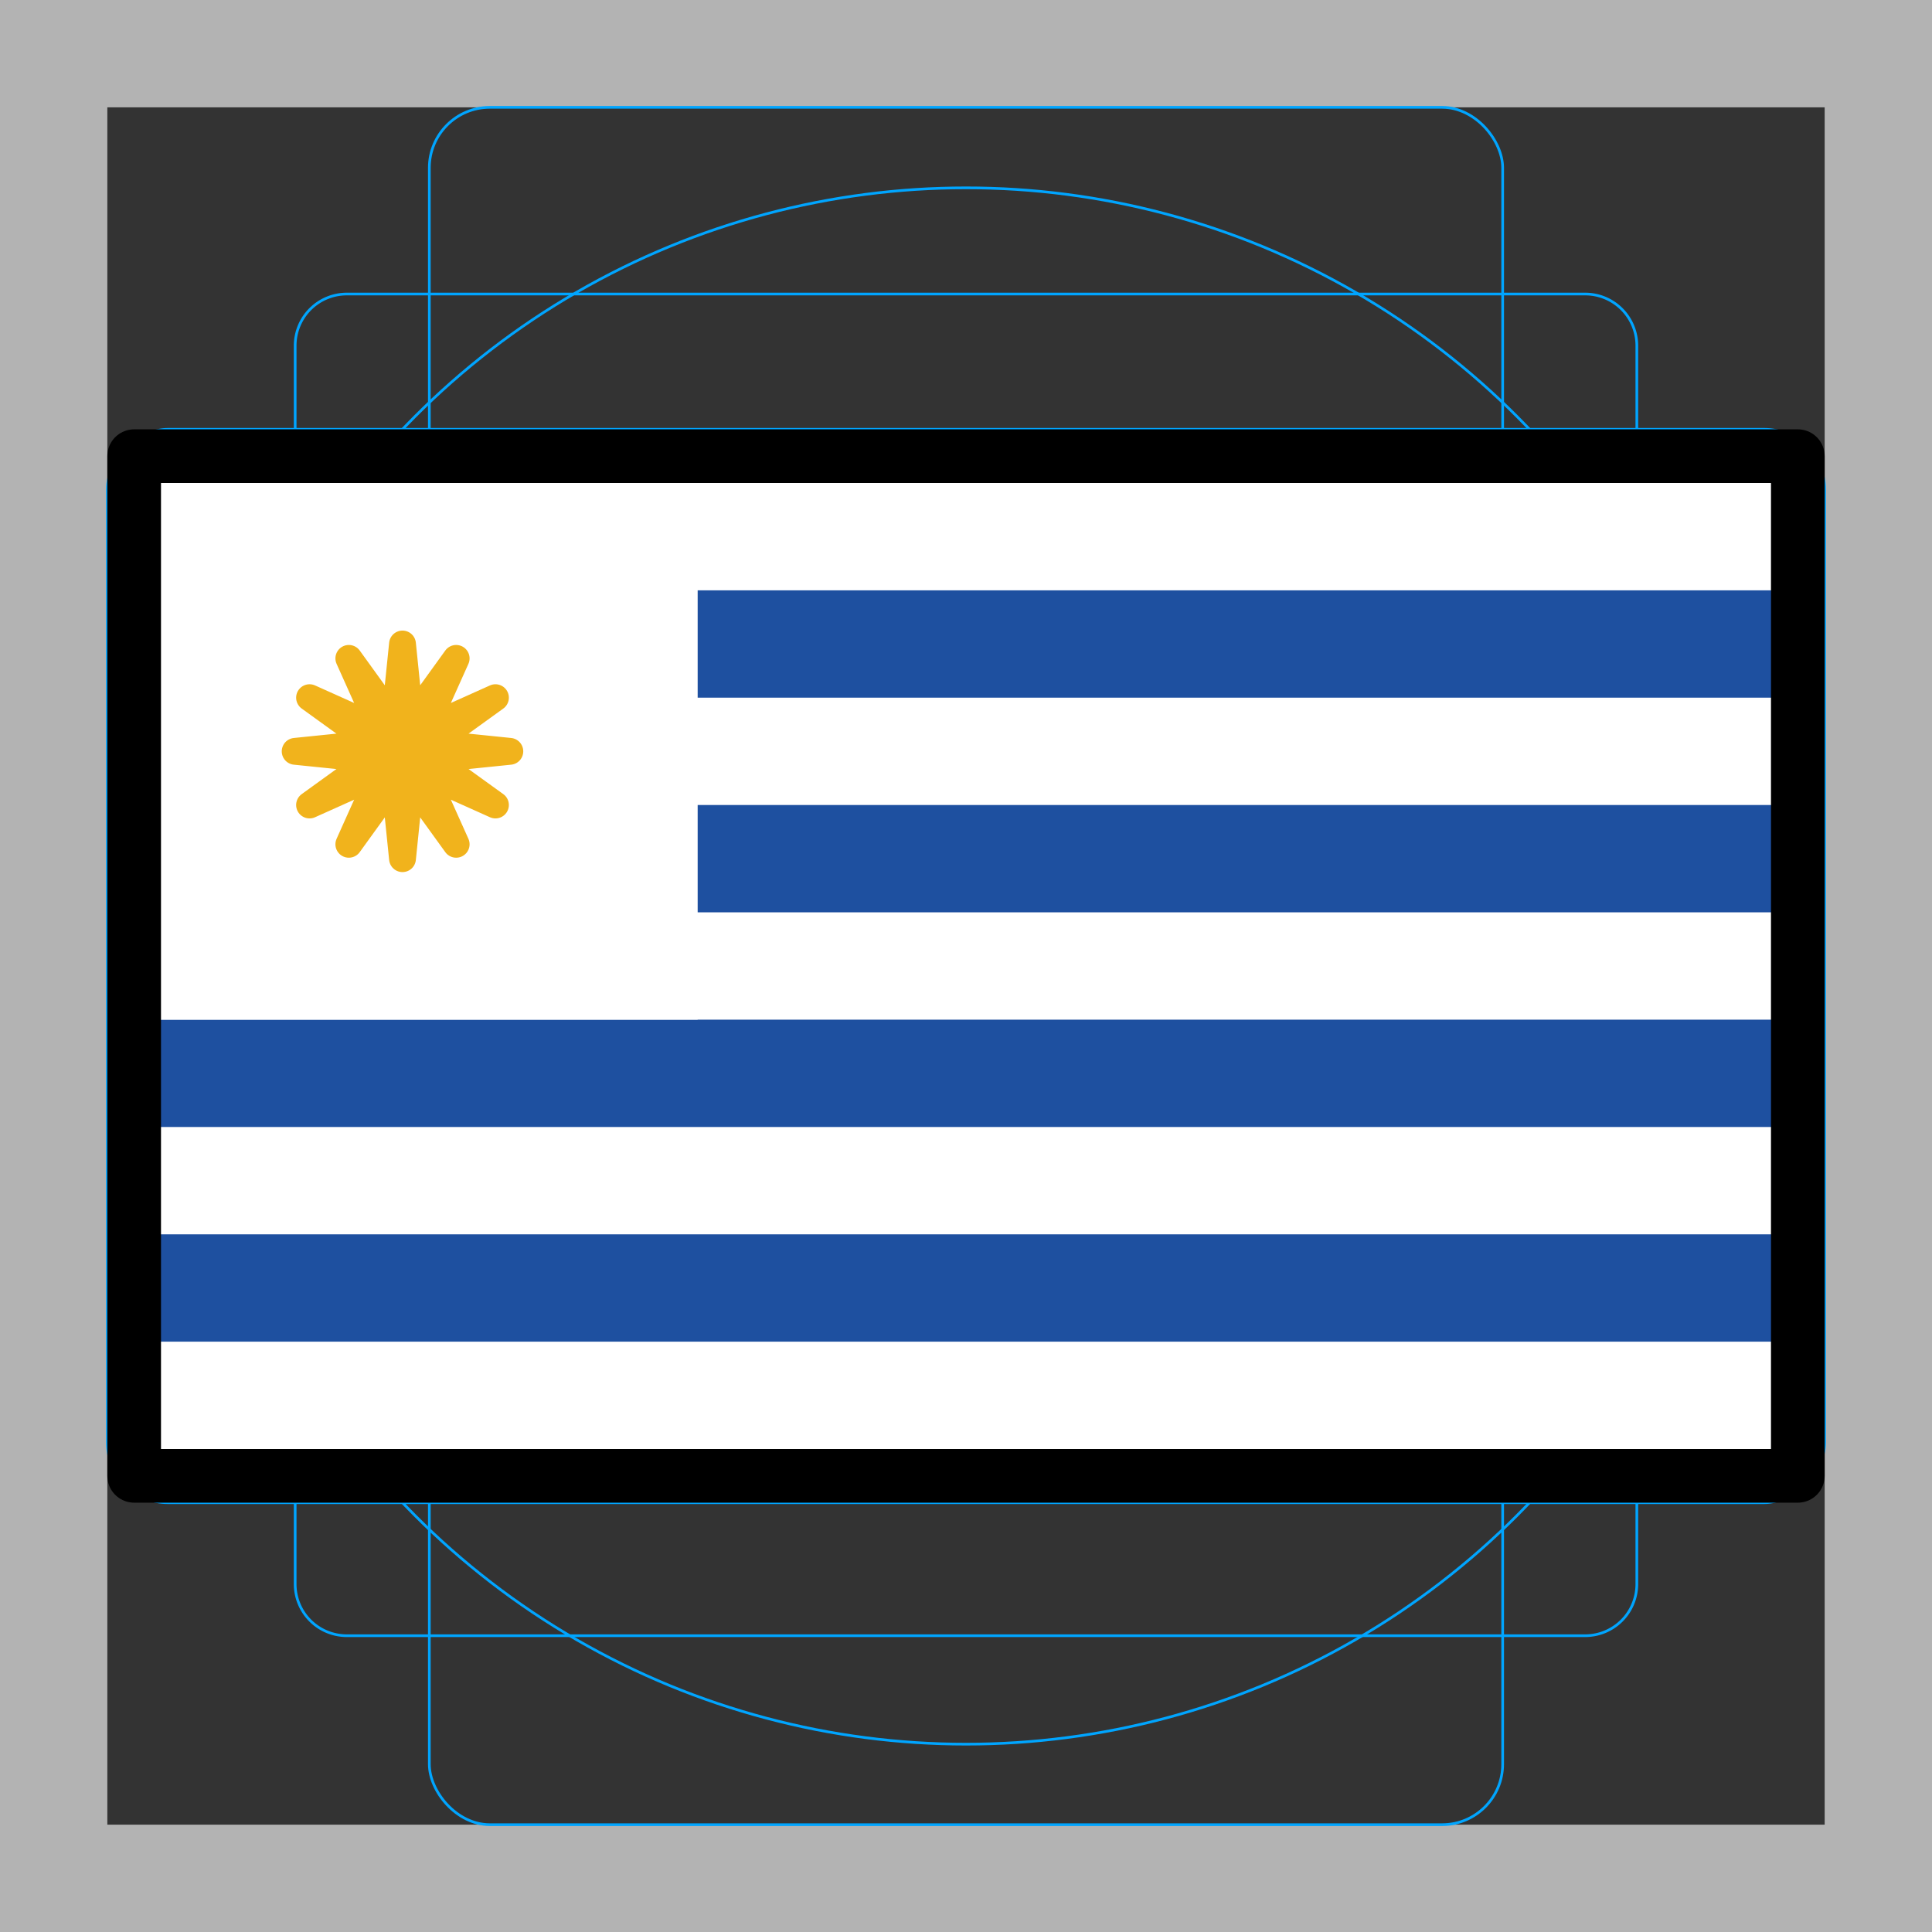
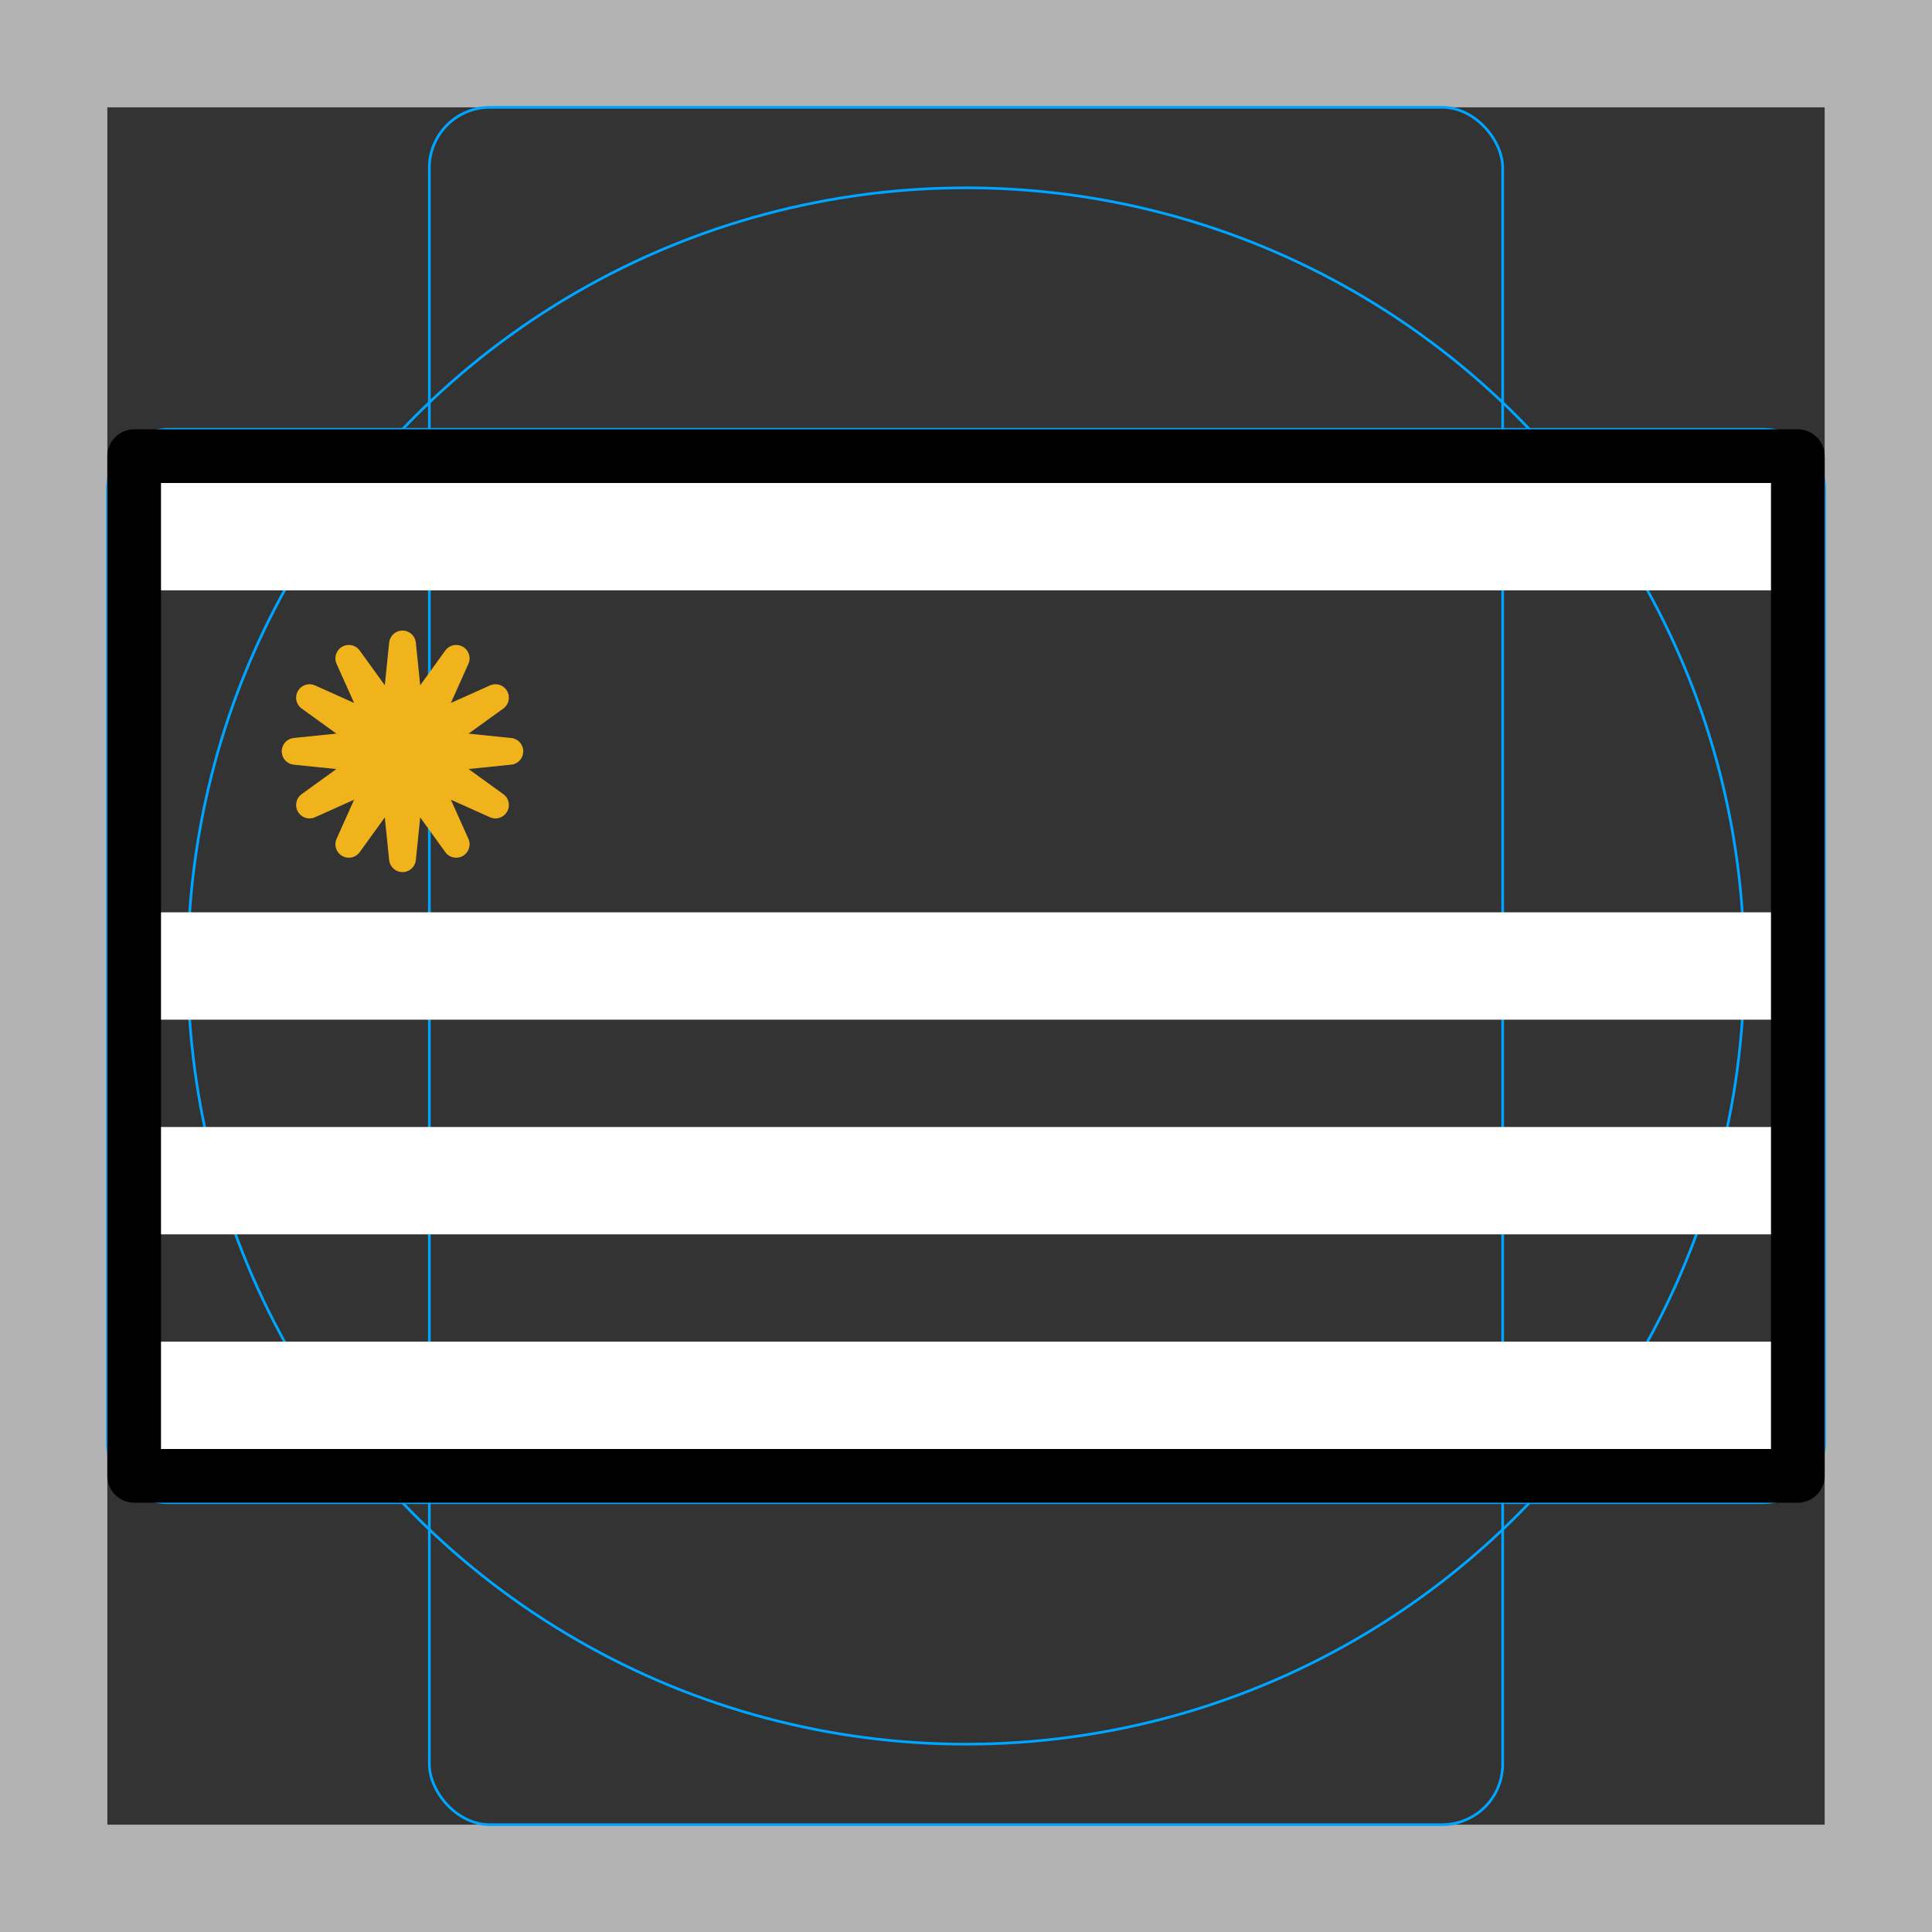
<svg xmlns="http://www.w3.org/2000/svg" id="emoji" viewBox="0 0 72 72">
  <rect x="0" y="0" width="72" height="72" fill="#333333" stroke="none" />
  <g id="grid">
    <path fill="#b3b3b3" d="M68,4V68H4V4H68m4-4H0V72H72V0Z" />
-     <path fill="none" stroke="#00a5ff" stroke-miterlimit="10" stroke-width="0.1" d="M12.923,10.958H59.077A1.923,1.923,0,0,1,61,12.881V59.035a1.923,1.923,0,0,1-1.923,1.923H12.923A1.923,1.923,0,0,1,11,59.035V12.881A1.923,1.923,0,0,1,12.923,10.958Z" />
    <rect x="16" y="4" rx="2.254" ry="2.254" width="40" height="64" fill="none" stroke="#00a5ff" stroke-miterlimit="10" stroke-width="0.1" />
    <rect x="16" y="4" rx="2.254" ry="2.254" width="40" height="64" transform="translate(72) rotate(90)" fill="none" stroke="#00a5ff" stroke-miterlimit="10" stroke-width="0.1" />
    <circle cx="36" cy="36" r="29" fill="none" stroke="#00a5ff" stroke-miterlimit="10" stroke-width="0.1" />
  </g>
  <g id="color">
-     <rect x="5" y="17" width="62" height="38" fill="#1e50a0" />
    <rect x="5" y="17" width="62" height="5" fill="#fff" />
-     <rect x="5" y="26" width="62" height="4" fill="#fff" />
    <rect x="5" y="34" width="62" height="4" fill="#fff" />
    <rect x="5" y="42" width="62" height="4" fill="#fff" />
    <rect x="5" y="50" width="62" height="5" fill="#fff" />
-     <rect x="5" y="17" width="21" height="21" fill="#fff" />
    <polygon fill="#f1b31c" stroke="#f1b31c" stroke-linecap="round" stroke-linejoin="round" points="15.296 26.896 17 24.536 15.808 27.192 18.464 26 16.104 27.704 19 28 16.104 28.296 18.464 30 15.808 28.808 17 31.464 15.296 29.104 15 32 14.704 29.104 13 31.464 14.192 28.808 11.536 30 13.896 28.296 11 28 13.896 27.704 11.536 26 14.192 27.192 13 24.536 14.704 26.896 15 24 15.296 26.896" />
  </g>
  <g id="line">
    <rect x="5" y="17" width="62" height="38" fill="none" stroke="#000" stroke-linecap="round" stroke-linejoin="round" stroke-width="2" />
  </g>
</svg>